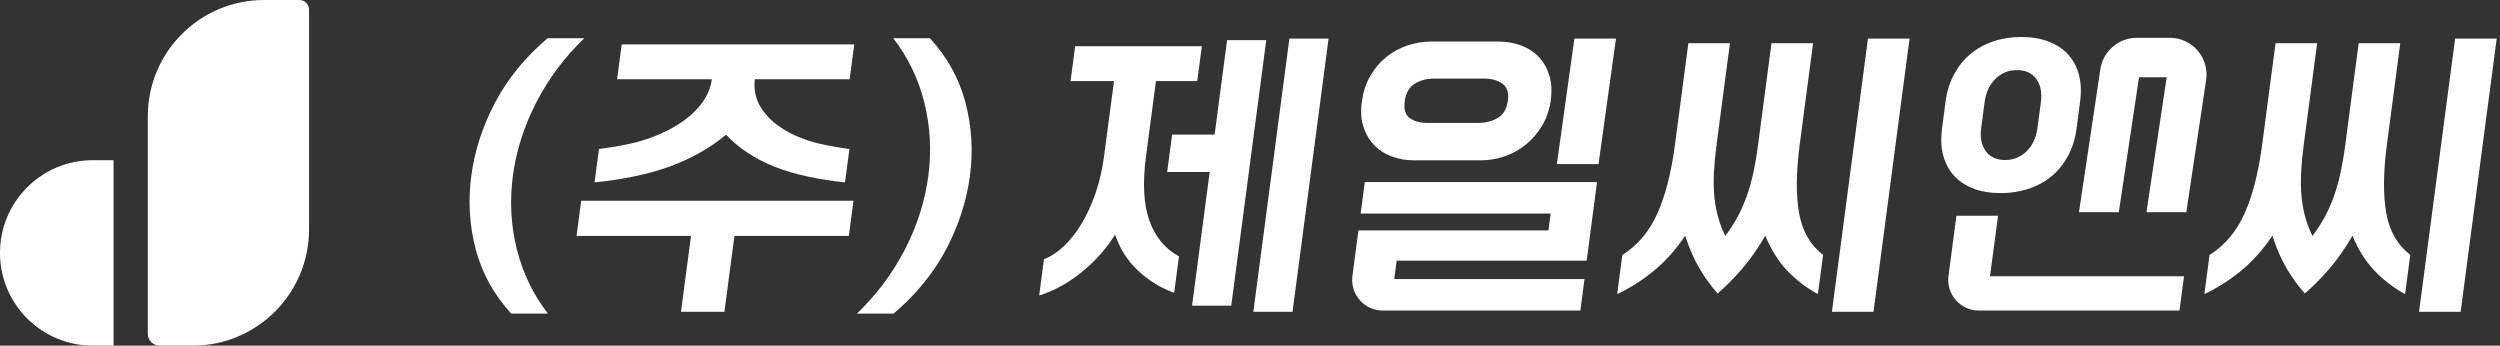
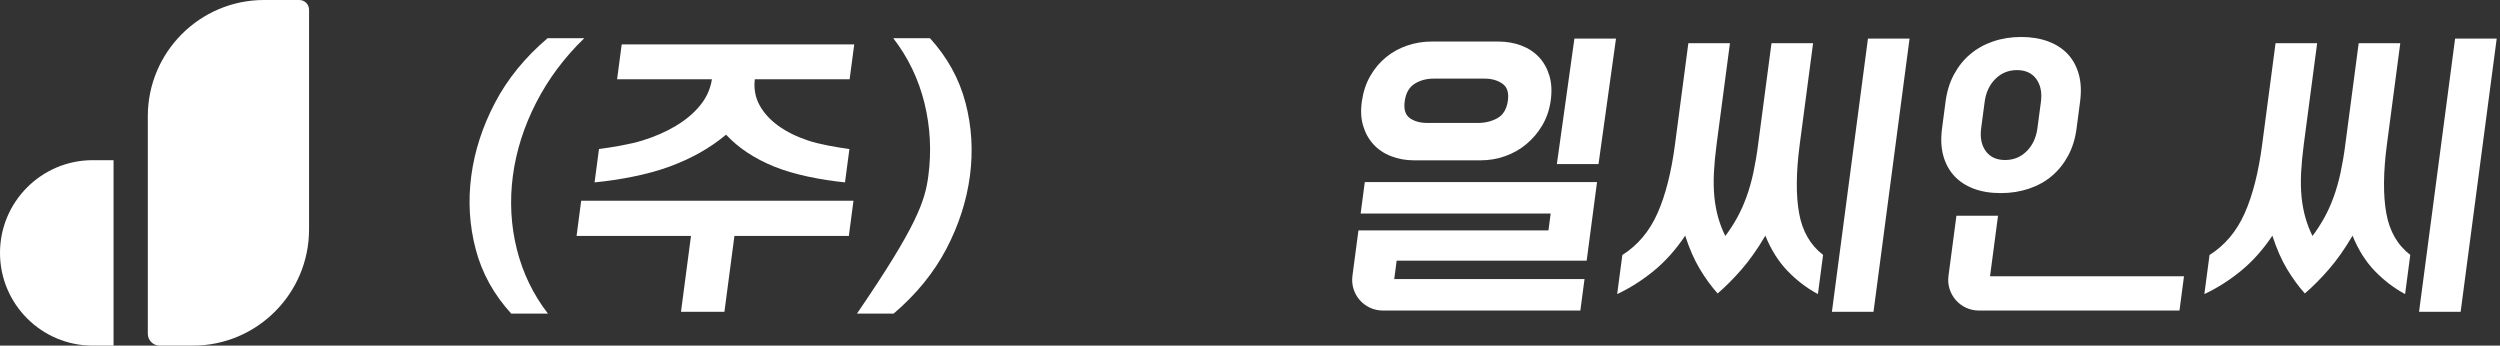
<svg xmlns="http://www.w3.org/2000/svg" width="217" height="30" viewBox="0 0 217 30" fill="none">
  <rect x="0" y="0" width="217" height="30" fill="#333333" stroke="none" />
  <path d="M22.918 0H25.981C26.448 0 26.826 0.378 26.826 0.846V19.912C26.826 25.477 22.308 30 16.739 30H13.859C13.289 30 12.83 29.537 12.83 28.972V10.088C12.83 4.523 17.349 0 22.918 0Z" fill="white" />
  <path d="M0 21.951C0 17.509 3.606 13.903 8.049 13.903H9.856L9.856 30H8.049C3.606 30 0 26.394 0 21.951Z" fill="white" />
  <path d="M134.491 6.584C134.3 5.947 134.001 5.409 133.587 4.964C133.173 4.523 132.661 4.185 132.051 3.953C131.437 3.722 130.769 3.606 130.044 3.606H124.257C123.531 3.606 122.828 3.722 122.146 3.953C121.465 4.185 120.855 4.519 120.312 4.964C119.769 5.404 119.315 5.947 118.946 6.584C118.576 7.221 118.336 7.946 118.216 8.761C118.095 9.576 118.131 10.27 118.314 10.898C118.496 11.525 118.794 12.064 119.204 12.518C119.613 12.968 120.125 13.315 120.74 13.555C121.35 13.796 122.017 13.916 122.743 13.916H128.53C129.256 13.916 129.959 13.796 130.64 13.555C131.321 13.315 131.936 12.972 132.479 12.518C133.022 12.069 133.485 11.525 133.859 10.898C134.233 10.27 134.482 9.558 134.598 8.761C134.714 7.964 134.682 7.221 134.491 6.584ZM129.968 10.261C129.465 10.537 128.909 10.671 128.29 10.671H123.883C123.264 10.671 122.756 10.528 122.365 10.248C121.973 9.963 121.83 9.469 121.933 8.761C122.035 8.053 122.329 7.555 122.805 7.261C123.282 6.967 123.829 6.824 124.448 6.824H128.855C129.474 6.824 129.995 6.971 130.409 7.261C130.827 7.555 130.983 8.053 130.881 8.761C130.778 9.469 130.471 9.985 129.968 10.261Z" fill="white" />
  <path d="M44.375 27.222C42.857 25.557 41.829 23.696 41.29 21.631C40.747 19.57 40.618 17.446 40.907 15.269C41.192 13.11 41.878 10.996 42.964 8.921C44.05 6.851 45.572 4.981 47.527 3.317H50.714C48.991 4.981 47.598 6.847 46.534 8.921C45.474 10.991 44.802 13.11 44.517 15.269C44.233 17.428 44.344 19.565 44.86 21.631C45.377 23.692 46.276 25.557 47.562 27.222H44.375Z" fill="white" />
  <path d="M50.447 17.424H74.081L73.68 20.478H63.748L62.88 27.062H59.11L59.978 20.478H50.046L50.447 17.424ZM51.987 12.937C53.176 12.776 54.694 12.532 55.771 12.193C56.853 11.859 57.819 11.432 58.673 10.92C59.528 10.408 60.232 9.816 60.779 9.139C61.327 8.467 61.665 7.715 61.794 6.882H53.563L53.964 3.855H74.148L73.747 6.882H65.516C65.422 7.715 65.565 8.467 65.934 9.139C66.304 9.812 66.847 10.404 67.559 10.92C68.271 11.432 69.126 11.859 70.128 12.193C71.129 12.532 72.581 12.776 73.729 12.937L73.346 15.83C71.232 15.617 68.935 15.162 67.212 14.464C65.489 13.765 64.091 12.839 63.023 11.69C61.647 12.843 60.009 13.765 58.104 14.464C56.198 15.162 53.777 15.621 51.609 15.83L51.992 12.937H51.987Z" fill="white" />
-   <path d="M74.383 27.222C76.106 25.557 77.499 23.696 78.559 21.631C79.618 19.57 80.29 17.446 80.58 15.269C80.865 13.11 80.749 10.996 80.237 8.921C79.721 6.851 78.822 4.981 77.535 3.317H80.722C82.236 4.981 83.264 6.847 83.807 8.921C84.35 10.991 84.475 13.11 84.19 15.269C83.905 17.428 83.215 19.565 82.129 21.631C81.043 23.692 79.52 25.557 77.566 27.222H74.379H74.383Z" fill="white" />
-   <path d="M90.619 22.494C91.197 22.281 91.767 21.911 92.332 21.377C92.898 20.847 93.414 20.197 93.877 19.427C94.34 18.657 94.745 17.776 95.088 16.783C95.431 15.79 95.68 14.722 95.832 13.569L96.695 7.038H92.925L93.325 4.011H104.321L103.92 7.038H100.337L99.473 13.569C99.166 15.888 99.268 17.753 99.771 19.16C100.274 20.567 101.134 21.6 102.336 22.254L101.917 25.415C100.769 25.005 99.727 24.369 98.796 23.501C97.866 22.633 97.198 21.586 96.793 20.367C96.01 21.604 95.039 22.695 93.877 23.634C92.715 24.573 91.491 25.246 90.2 25.651L90.619 22.49V22.494ZM105.002 14.927H101.312L101.739 11.686H105.429L106.511 3.481H109.912L106.872 26.532H103.471L105.002 14.927ZM111.92 3.348H115.321L112.192 27.062H108.79L111.92 3.348Z" fill="white" />
+   <path d="M74.383 27.222C79.618 19.57 80.29 17.446 80.58 15.269C80.865 13.11 80.749 10.996 80.237 8.921C79.721 6.851 78.822 4.981 77.535 3.317H80.722C82.236 4.981 83.264 6.847 83.807 8.921C84.35 10.991 84.475 13.11 84.19 15.269C83.905 17.428 83.215 19.565 82.129 21.631C81.043 23.692 79.52 25.557 77.566 27.222H74.379H74.383Z" fill="white" />
  <path d="M117.913 19.997H134.406L134.597 18.537H118.104L118.465 15.803H138.622L137.723 22.628H121.229L121.02 24.222H137.536L137.175 26.955H120.032C118.42 26.955 117.178 25.539 117.392 23.941L117.913 19.997Z" fill="white" />
  <path d="M136.659 3.348H140.269L138.751 14.241H135.136L136.659 3.348Z" fill="white" />
  <path d="M140.834 22.125C142.169 21.275 143.18 20.068 143.874 18.501C144.569 16.934 145.076 14.94 145.392 12.514L146.55 3.748H150.16L149.002 12.514C148.882 13.418 148.807 14.245 148.767 14.998C148.731 15.75 148.744 16.449 148.807 17.095C148.873 17.74 148.985 18.337 149.14 18.889C149.296 19.436 149.501 19.97 149.755 20.482C150.142 19.97 150.485 19.436 150.788 18.889C151.09 18.341 151.357 17.744 151.593 17.095C151.829 16.449 152.025 15.75 152.19 14.998C152.35 14.245 152.493 13.418 152.608 12.514L153.766 3.748H157.376L156.219 12.514C155.898 14.94 155.88 16.934 156.161 18.501C156.441 20.068 157.136 21.275 158.244 22.125L157.795 25.526C156.837 25.014 155.96 24.346 155.164 23.523C154.371 22.699 153.726 21.675 153.232 20.456C152.568 21.591 151.887 22.557 151.188 23.363C150.489 24.168 149.79 24.872 149.091 25.473C148.553 24.872 148.036 24.168 147.551 23.363C147.066 22.557 146.639 21.586 146.274 20.456C145.459 21.675 144.542 22.699 143.531 23.523C142.521 24.346 141.466 25.014 140.371 25.526L140.82 22.125H140.834ZM162.139 3.348H165.75L162.62 27.062H159.01L162.139 3.348Z" fill="white" />
  <path d="M169.819 18.724H173.429L172.735 23.981H189.571L189.179 26.955H171.769C170.157 26.955 168.915 25.539 169.129 23.941L169.819 18.719V18.724Z" fill="white" />
  <path d="M180.441 6.455C180.249 5.765 179.933 5.182 179.488 4.701C179.047 4.225 178.478 3.855 177.788 3.597C177.093 3.339 176.314 3.21 175.45 3.21C174.587 3.21 173.745 3.339 172.998 3.597C172.245 3.855 171.586 4.22 171.021 4.701C170.451 5.177 169.984 5.765 169.61 6.455C169.236 7.145 168.991 7.933 168.875 8.819L168.568 11.156C168.452 12.042 168.488 12.83 168.679 13.52C168.871 14.21 169.187 14.793 169.632 15.274C170.073 15.75 170.638 16.12 171.319 16.378C172 16.636 172.788 16.761 173.67 16.761C174.551 16.761 175.352 16.632 176.109 16.378C176.871 16.12 177.534 15.755 178.099 15.274C178.669 14.797 179.136 14.21 179.51 13.52C179.884 12.83 180.129 12.042 180.245 11.156L180.552 8.819C180.668 7.933 180.632 7.145 180.441 6.455ZM177.151 8.846L176.848 11.129C176.741 11.944 176.43 12.607 175.922 13.119C175.41 13.631 174.787 13.889 174.044 13.889C173.3 13.889 172.739 13.631 172.365 13.119C171.991 12.607 171.858 11.944 171.965 11.129L172.267 8.846C172.374 8.031 172.681 7.368 173.193 6.856C173.705 6.344 174.329 6.086 175.072 6.086C175.815 6.086 176.376 6.344 176.75 6.856C177.124 7.368 177.258 8.035 177.151 8.846Z" fill="white" />
  <path d="M191.802 22.125C193.137 21.275 194.148 20.068 194.842 18.501C195.537 16.934 196.044 14.94 196.36 12.514L197.518 3.748H201.128L199.971 12.514C199.851 13.418 199.775 14.245 199.735 14.998C199.699 15.75 199.713 16.449 199.775 17.095C199.842 17.74 199.953 18.337 200.109 18.889C200.265 19.436 200.469 19.97 200.723 20.482C201.11 19.97 201.453 19.436 201.756 18.889C202.059 18.341 202.326 17.744 202.562 17.095C202.798 16.449 202.993 15.75 203.158 14.998C203.318 14.245 203.461 13.418 203.577 12.514L204.734 3.748H208.344L207.187 12.514C206.866 14.94 206.849 16.934 207.129 18.501C207.409 20.068 208.104 21.275 209.212 22.125L208.763 25.526C207.806 25.014 206.929 24.346 206.132 23.523C205.339 22.699 204.694 21.675 204.2 20.456C203.537 21.591 202.855 22.557 202.156 23.363C201.458 24.168 200.759 24.872 200.06 25.473C199.521 24.872 199.005 24.168 198.519 23.363C198.034 22.557 197.607 21.586 197.242 20.456C196.427 21.675 195.51 22.699 194.5 23.523C193.489 24.346 192.434 25.014 191.339 25.526L191.788 22.125H191.802ZM213.103 3.348H216.714L213.584 27.062H209.974L213.103 3.348Z" fill="white" />
-   <path d="M190.755 4.385C190.15 3.686 189.268 3.281 188.343 3.281H185.467C183.891 3.281 182.538 4.456 182.31 6.014L180.454 18.417H183.913L185.667 6.709H188.067L186.313 18.417H189.772L191.494 6.931C191.628 6.014 191.356 5.088 190.751 4.385H190.755Z" fill="white" />
</svg>